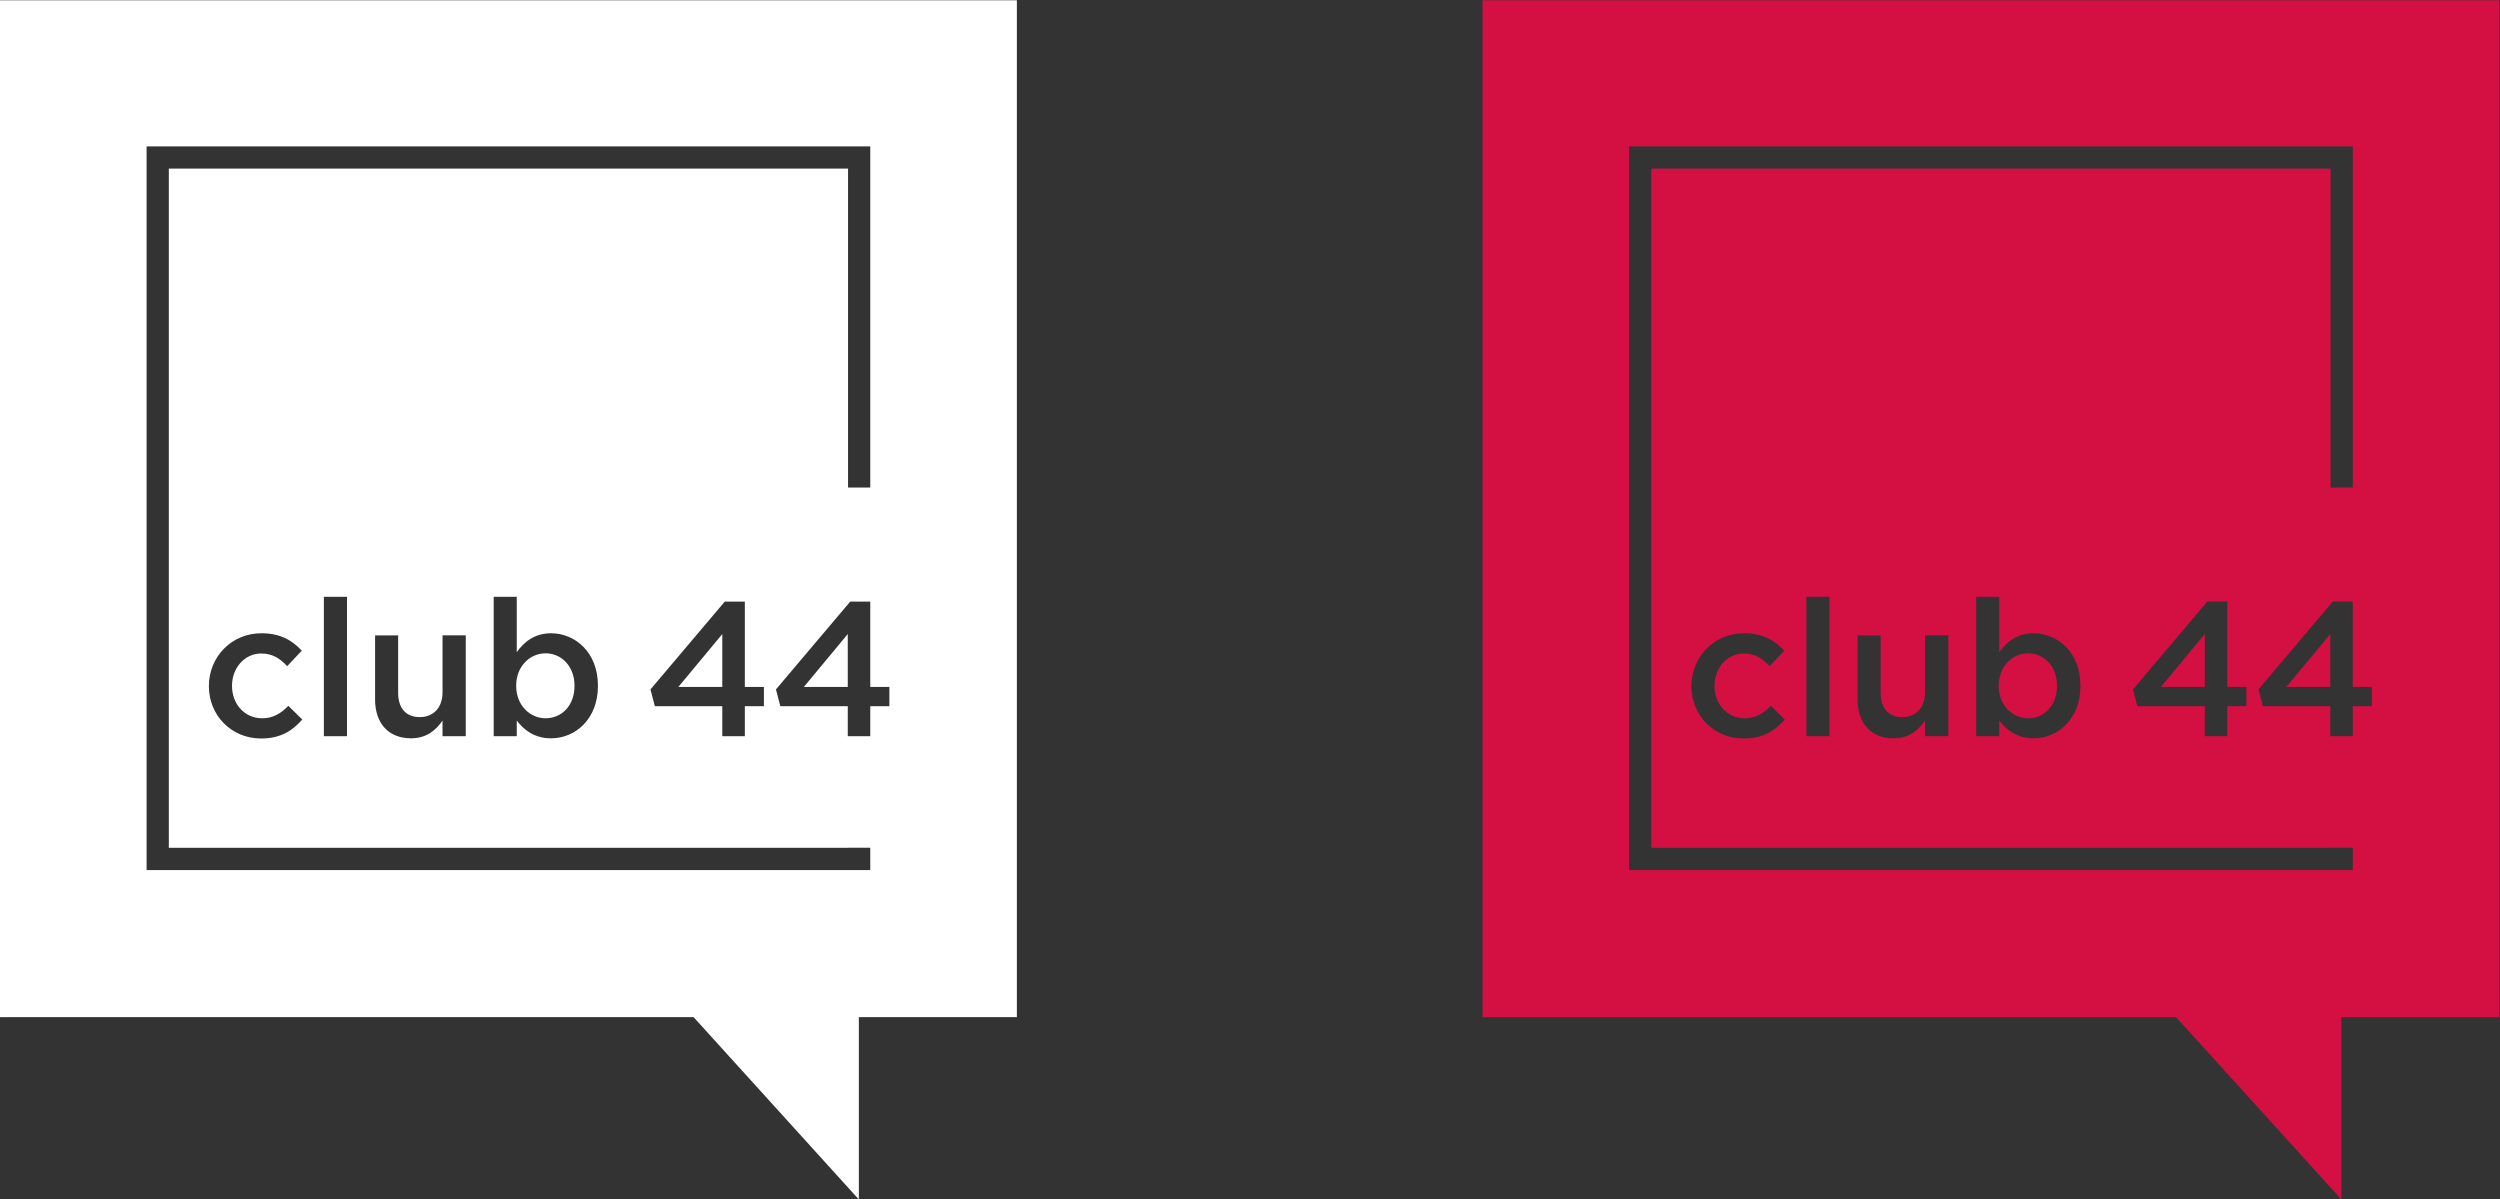
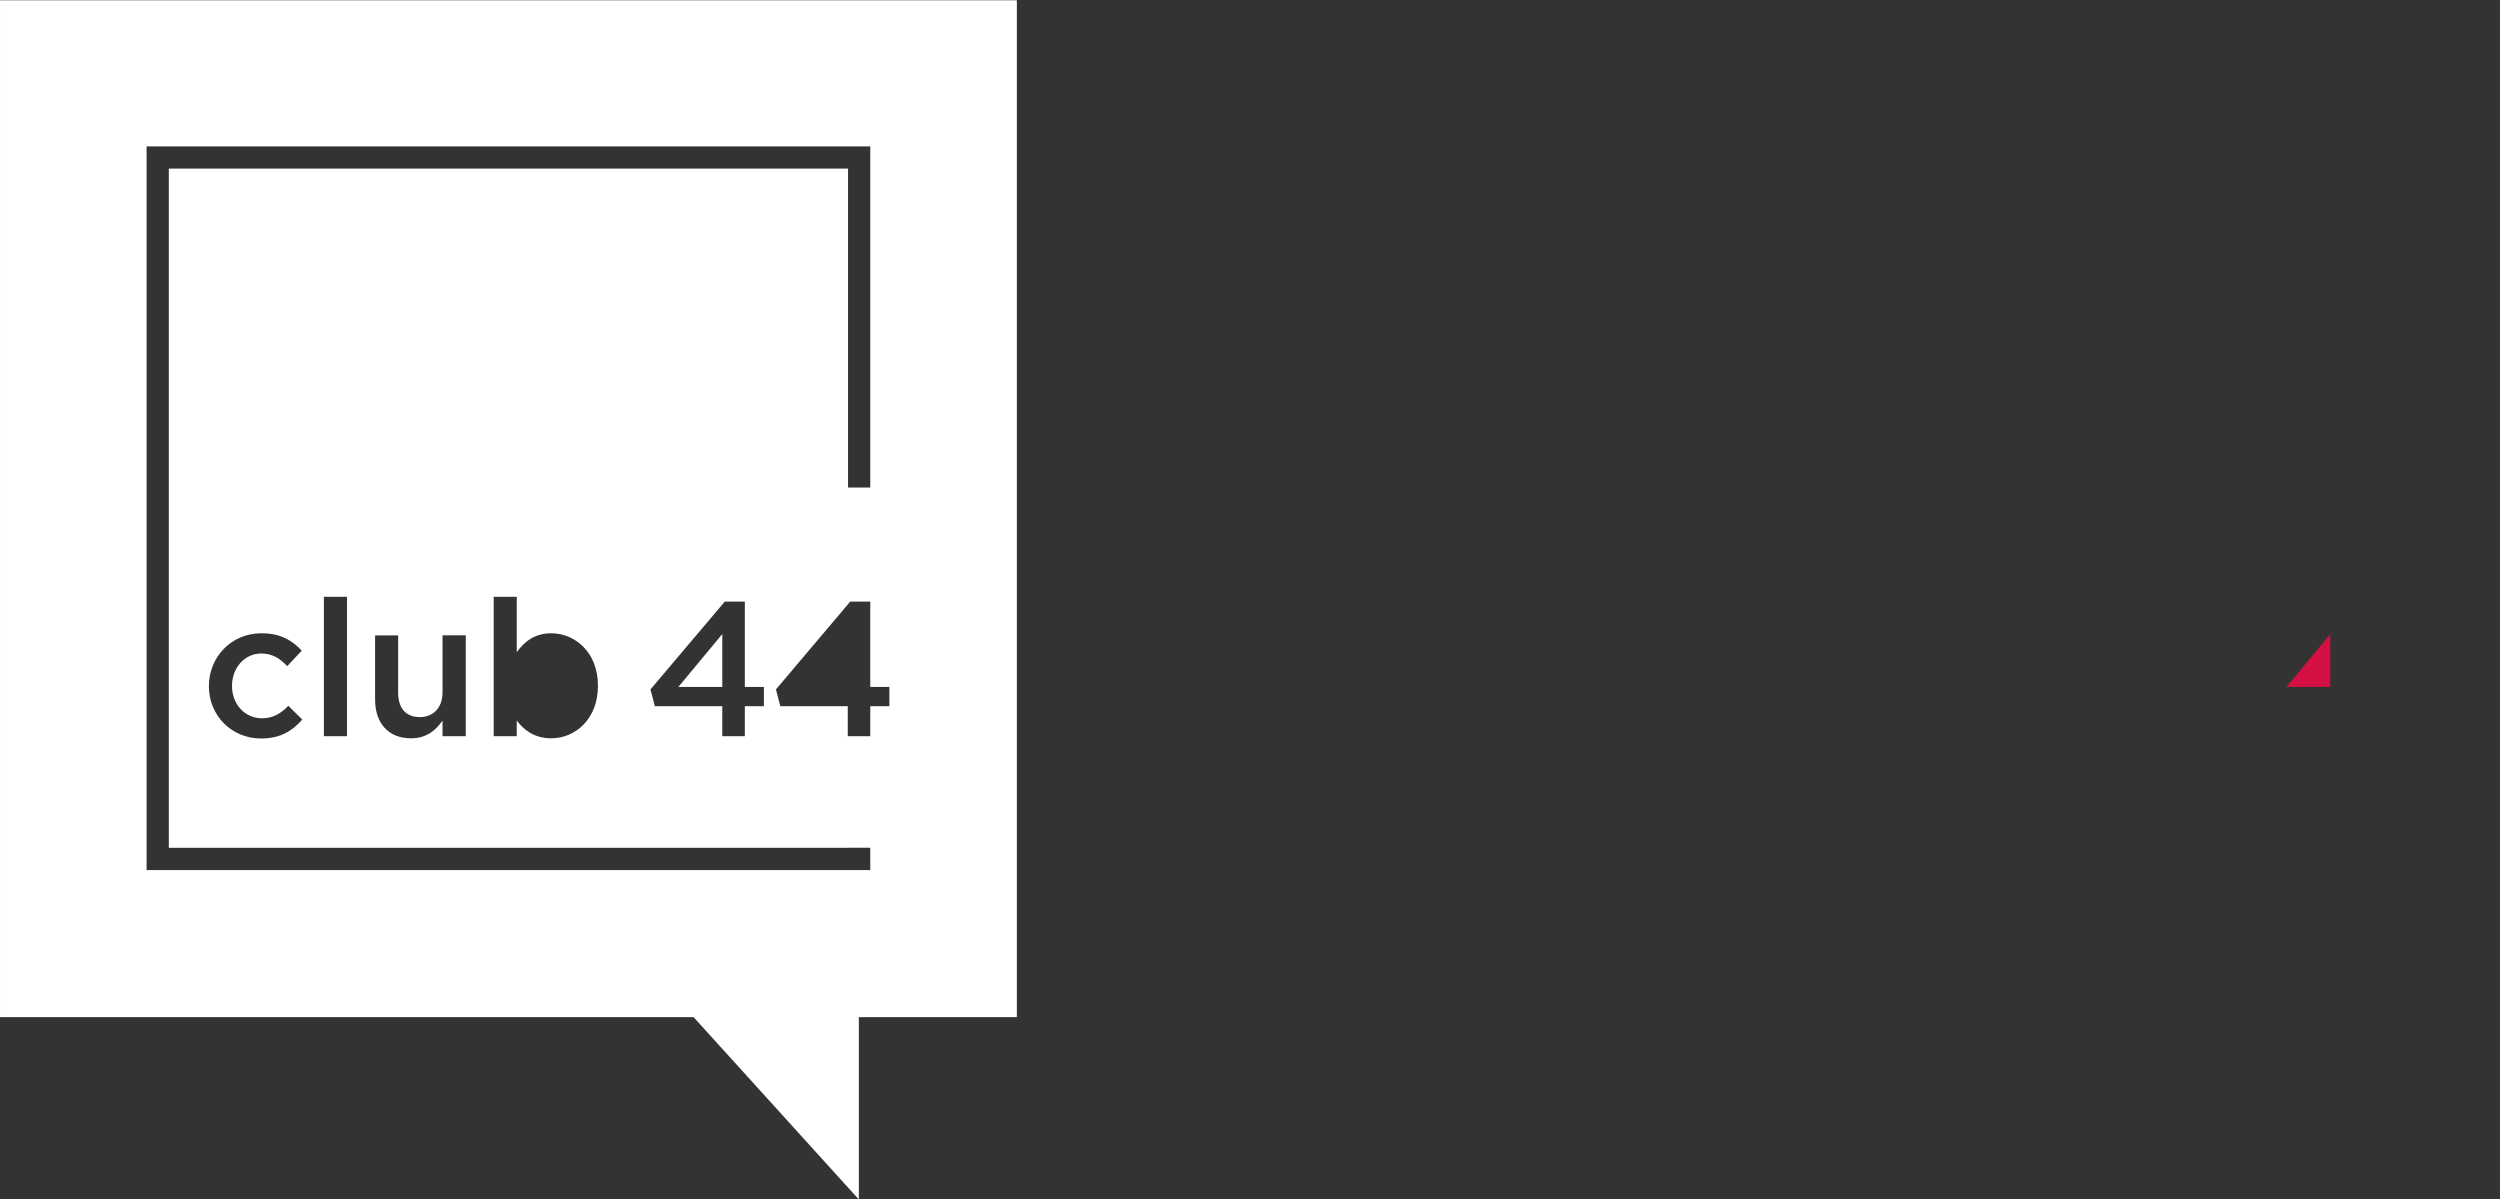
<svg xmlns="http://www.w3.org/2000/svg" viewBox="0 0 352.827 169.28" height="169.28" width="352.827" xml:space="preserve" id="svg2" version="1.1">
  <rect x="0" y="0" width="352.827" height="169.28" fill="#333333" stroke="none" />
  <defs id="defs6" />
  <g transform="matrix(1.333,0,0,-1.333,0,169.28)" id="g10">
    <g transform="scale(0.1)" id="g12">
-       <path id="path14" style="fill:#d41042;fill-opacity:1;fill-rule:nonzero;stroke:none" d="m 2334.31,598.625 -46.51,-56.016 h 46.51 z" />
      <path id="path16" style="fill:#d41042;fill-opacity:1;fill-rule:nonzero;stroke:none" d="m 2467.17,542.609 v 56.016 l -46.51,-56.016 z" />
-       <path id="path18" style="fill:#d41042;fill-opacity:1;fill-rule:nonzero;stroke:none" d="m 2116.11,543.633 c 0,-20.418 14.55,-34.188 31.15,-34.188 16.78,0 30.58,13.184 30.58,34.188 v 0.422 c 0,20.586 -14,34.168 -30.58,34.168 -16.6,0 -31.15,-13.758 -31.15,-34.168 v -0.422" />
-       <path id="path20" style="fill:#d41042;fill-opacity:1;fill-rule:nonzero;stroke:none" d="m 2511.22,522.207 h -20.23 v -31.746 h -23.82 v 31.746 h -71.4 l -4.64,17.793 78.65,93 h 21.21 v -90.391 h 20.23 z m -664.04,-12.762 c 11.56,0 20.04,5.254 27.7,13.184 l 14.75,-14.551 c -10.45,-11.758 -22.82,-20.039 -43.66,-20.039 -31.74,0 -55.21,24.863 -55.21,55.164 v 0.43 c 0,30.332 23.47,55.82 55.62,55.82 19.98,0 32.58,-7.508 42.71,-18.426 l -15.45,-16.386 c -7.42,7.898 -15.29,13.379 -27.47,13.379 -17.75,0 -30.92,-15.403 -30.92,-33.965 v -0.422 c 0,-19.012 13.17,-34.188 31.93,-34.188 z m 89.8,128.602 V 490.461 h -24.49 v 147.586 z m 67.74,-149.805 c -24.02,0 -38,16.172 -38,41.035 v 67.95 h 24.41 v -60.664 c 0,-16.583 8.35,-25.887 22.91,-25.887 14.16,0 24.08,9.715 24.08,26.269 v 60.282 h 24.61 V 490.461 h -24.61 v 16.562 c -6.94,-10.078 -16.84,-18.781 -33.4,-18.781 z m 148.42,111.211 c 25.02,0 49.51,-19.863 49.51,-55.398 v -0.422 c 0,-35.36 -24.27,-55.391 -49.51,-55.391 -17.78,0 -28.89,8.879 -36.42,18.781 v -16.562 h -24.42 v 147.586 h 24.42 v -58.633 c 7.88,11.106 19.04,20.039 36.42,20.039 z m 109.79,-77.246 -4.66,17.793 78.68,92.988 21.23,0.012 v -90.391 h 20.2 v -20.402 h -20.2 v -31.746 h -23.87 v 31.746 z M 2490.99,348.742 H 1724.8 v 766.208 h 766.19 v -361.2 h -23.53 v 337.68 H 1748.34 V 372.324 h 719.12 v 0.051 h 23.53 z m -921.4,920.908 V 193.039 h 734.32 L 2478.89,0 v 193.039 h 167.3 V 1269.65 h -1076.6" />
      <path id="path22" style="fill:#ffffff;fill-opacity:1;fill-rule:nonzero;stroke:none" d="m 764.719,598.625 -46.504,-56.016 h 46.504 z" />
-       <path id="path24" style="fill:#ffffff;fill-opacity:1;fill-rule:nonzero;stroke:none" d="m 897.57,542.609 v 56.016 l -46.504,-56.016 z" />
-       <path id="path26" style="fill:#ffffff;fill-opacity:1;fill-rule:nonzero;stroke:none" d="m 546.516,543.633 c 0,-20.418 14.55,-34.188 31.152,-34.188 16.777,0 30.586,13.184 30.586,34.188 v 0.422 c 0,20.586 -14.004,34.168 -30.586,34.168 -16.602,0 -31.152,-13.758 -31.152,-34.168 v -0.422" />
      <path id="path28" style="fill:#ffffff;fill-opacity:1;fill-rule:nonzero;stroke:none" d="M 941.633,522.207 H 921.398 V 490.461 H 897.57 v 31.746 h -71.386 l -4.649,17.793 78.653,93 h 21.21 v -90.391 h 20.235 z M 277.59,509.445 c 11.562,0 20.039,5.254 27.695,13.184 l 14.746,-14.551 c -10.449,-11.758 -22.812,-20.039 -43.652,-20.039 -31.738,0 -55.215,24.863 -55.215,55.164 v 0.43 c 0,30.332 23.477,55.82 55.625,55.82 19.981,0 32.578,-7.508 42.715,-18.426 l -15.449,-16.386 c -7.422,7.898 -15.293,13.379 -27.481,13.379 -17.754,0 -30.918,-15.403 -30.918,-33.965 v -0.422 c 0,-19.012 13.164,-34.188 31.934,-34.188 z m 89.805,128.602 V 490.461 h -24.493 v 147.586 z m 67.734,-149.805 c -24.024,0 -38.008,16.172 -38.008,41.035 v 67.95 h 24.414 v -60.664 c 0,-16.583 8.36,-25.887 22.91,-25.887 14.16,0 24.082,9.715 24.082,26.269 v 60.282 h 24.61 V 490.461 h -24.61 v 16.562 c -6.933,-10.078 -16.836,-18.781 -33.398,-18.781 z m 148.418,111.211 c 25.019,0 49.512,-19.863 49.512,-55.398 v -0.422 c 0,-35.36 -24.278,-55.391 -49.512,-55.391 -17.774,0 -28.887,8.879 -36.426,18.781 v -16.562 h -24.414 v 147.586 h 24.414 v -58.633 c 7.891,11.106 19.043,20.039 36.426,20.039 z M 693.332,522.207 688.684,540 767.355,632.988 788.586,633 v -90.391 h 20.195 v -20.402 h -20.195 v -31.746 h -23.867 v 31.746 z M 921.398,348.742 H 155.207 v 766.208 h 766.191 v -361.2 h -23.535 v 337.68 H 178.742 V 372.324 h 719.121 v 0.051 h 23.535 z M 0.004,1269.65 V 193.039 H 734.316 L 909.301,0 V 193.039 H 1076.6 V 1269.65 H 0.004" />
    </g>
  </g>
</svg>